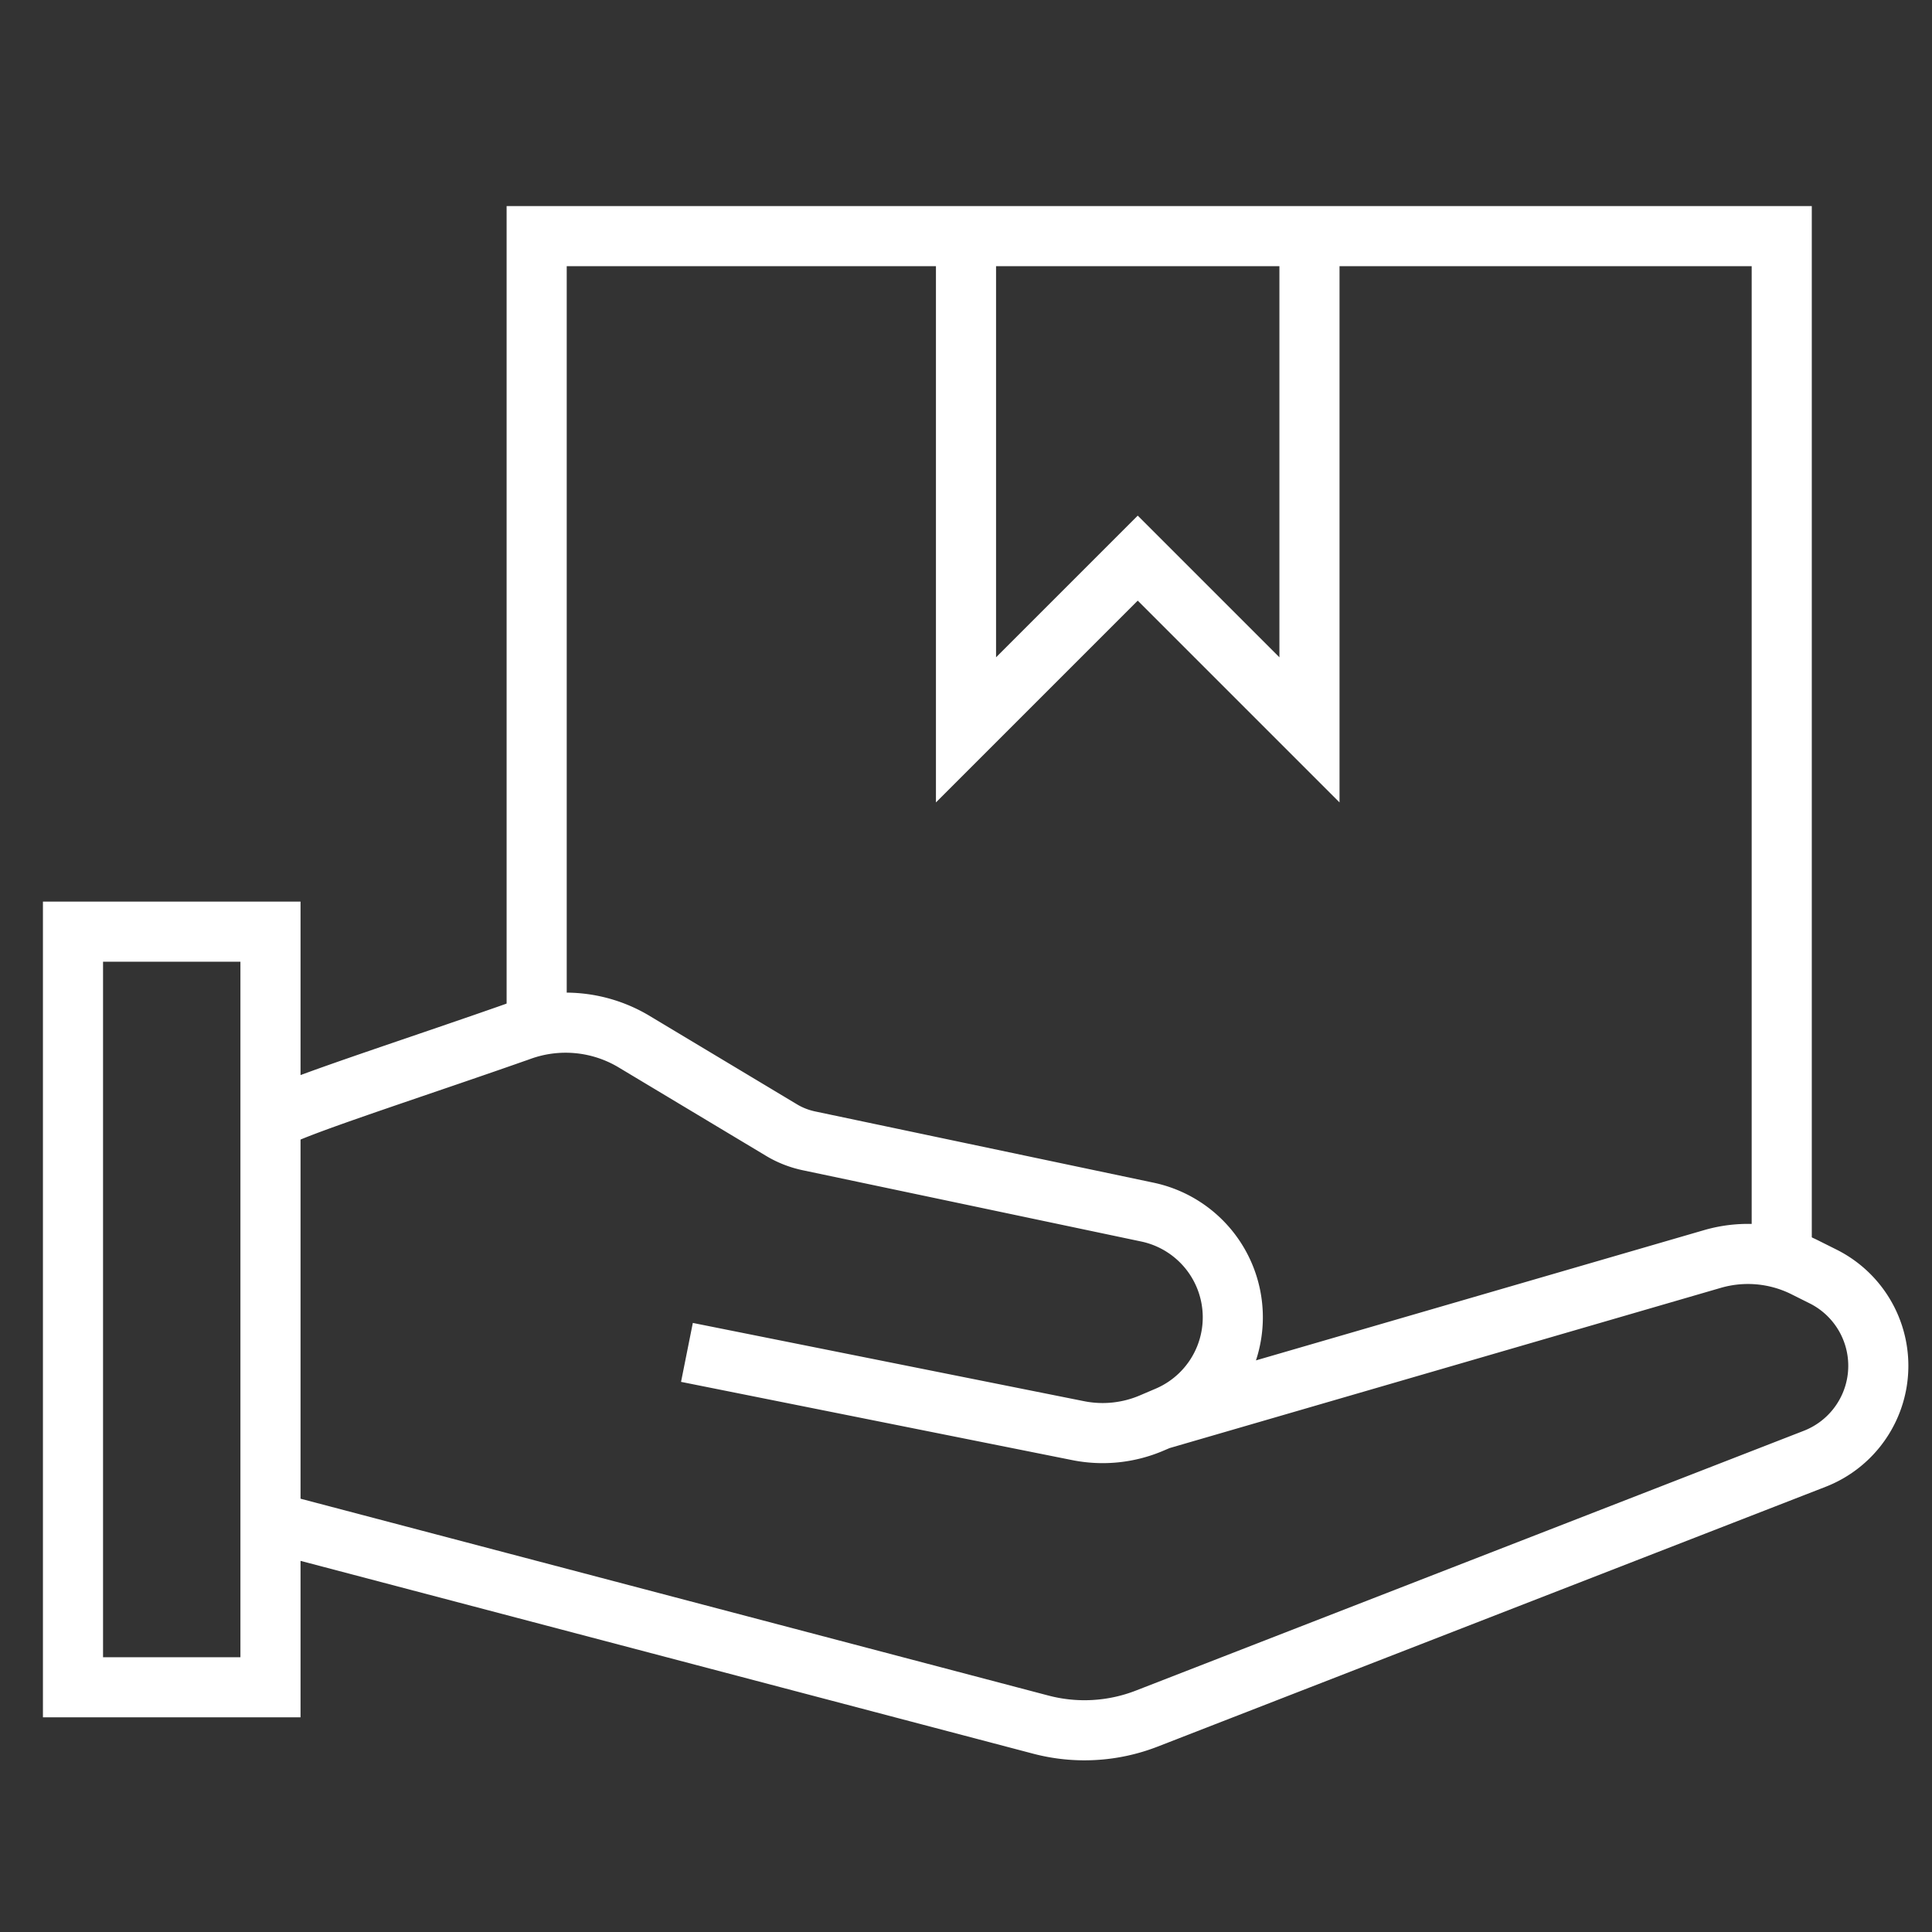
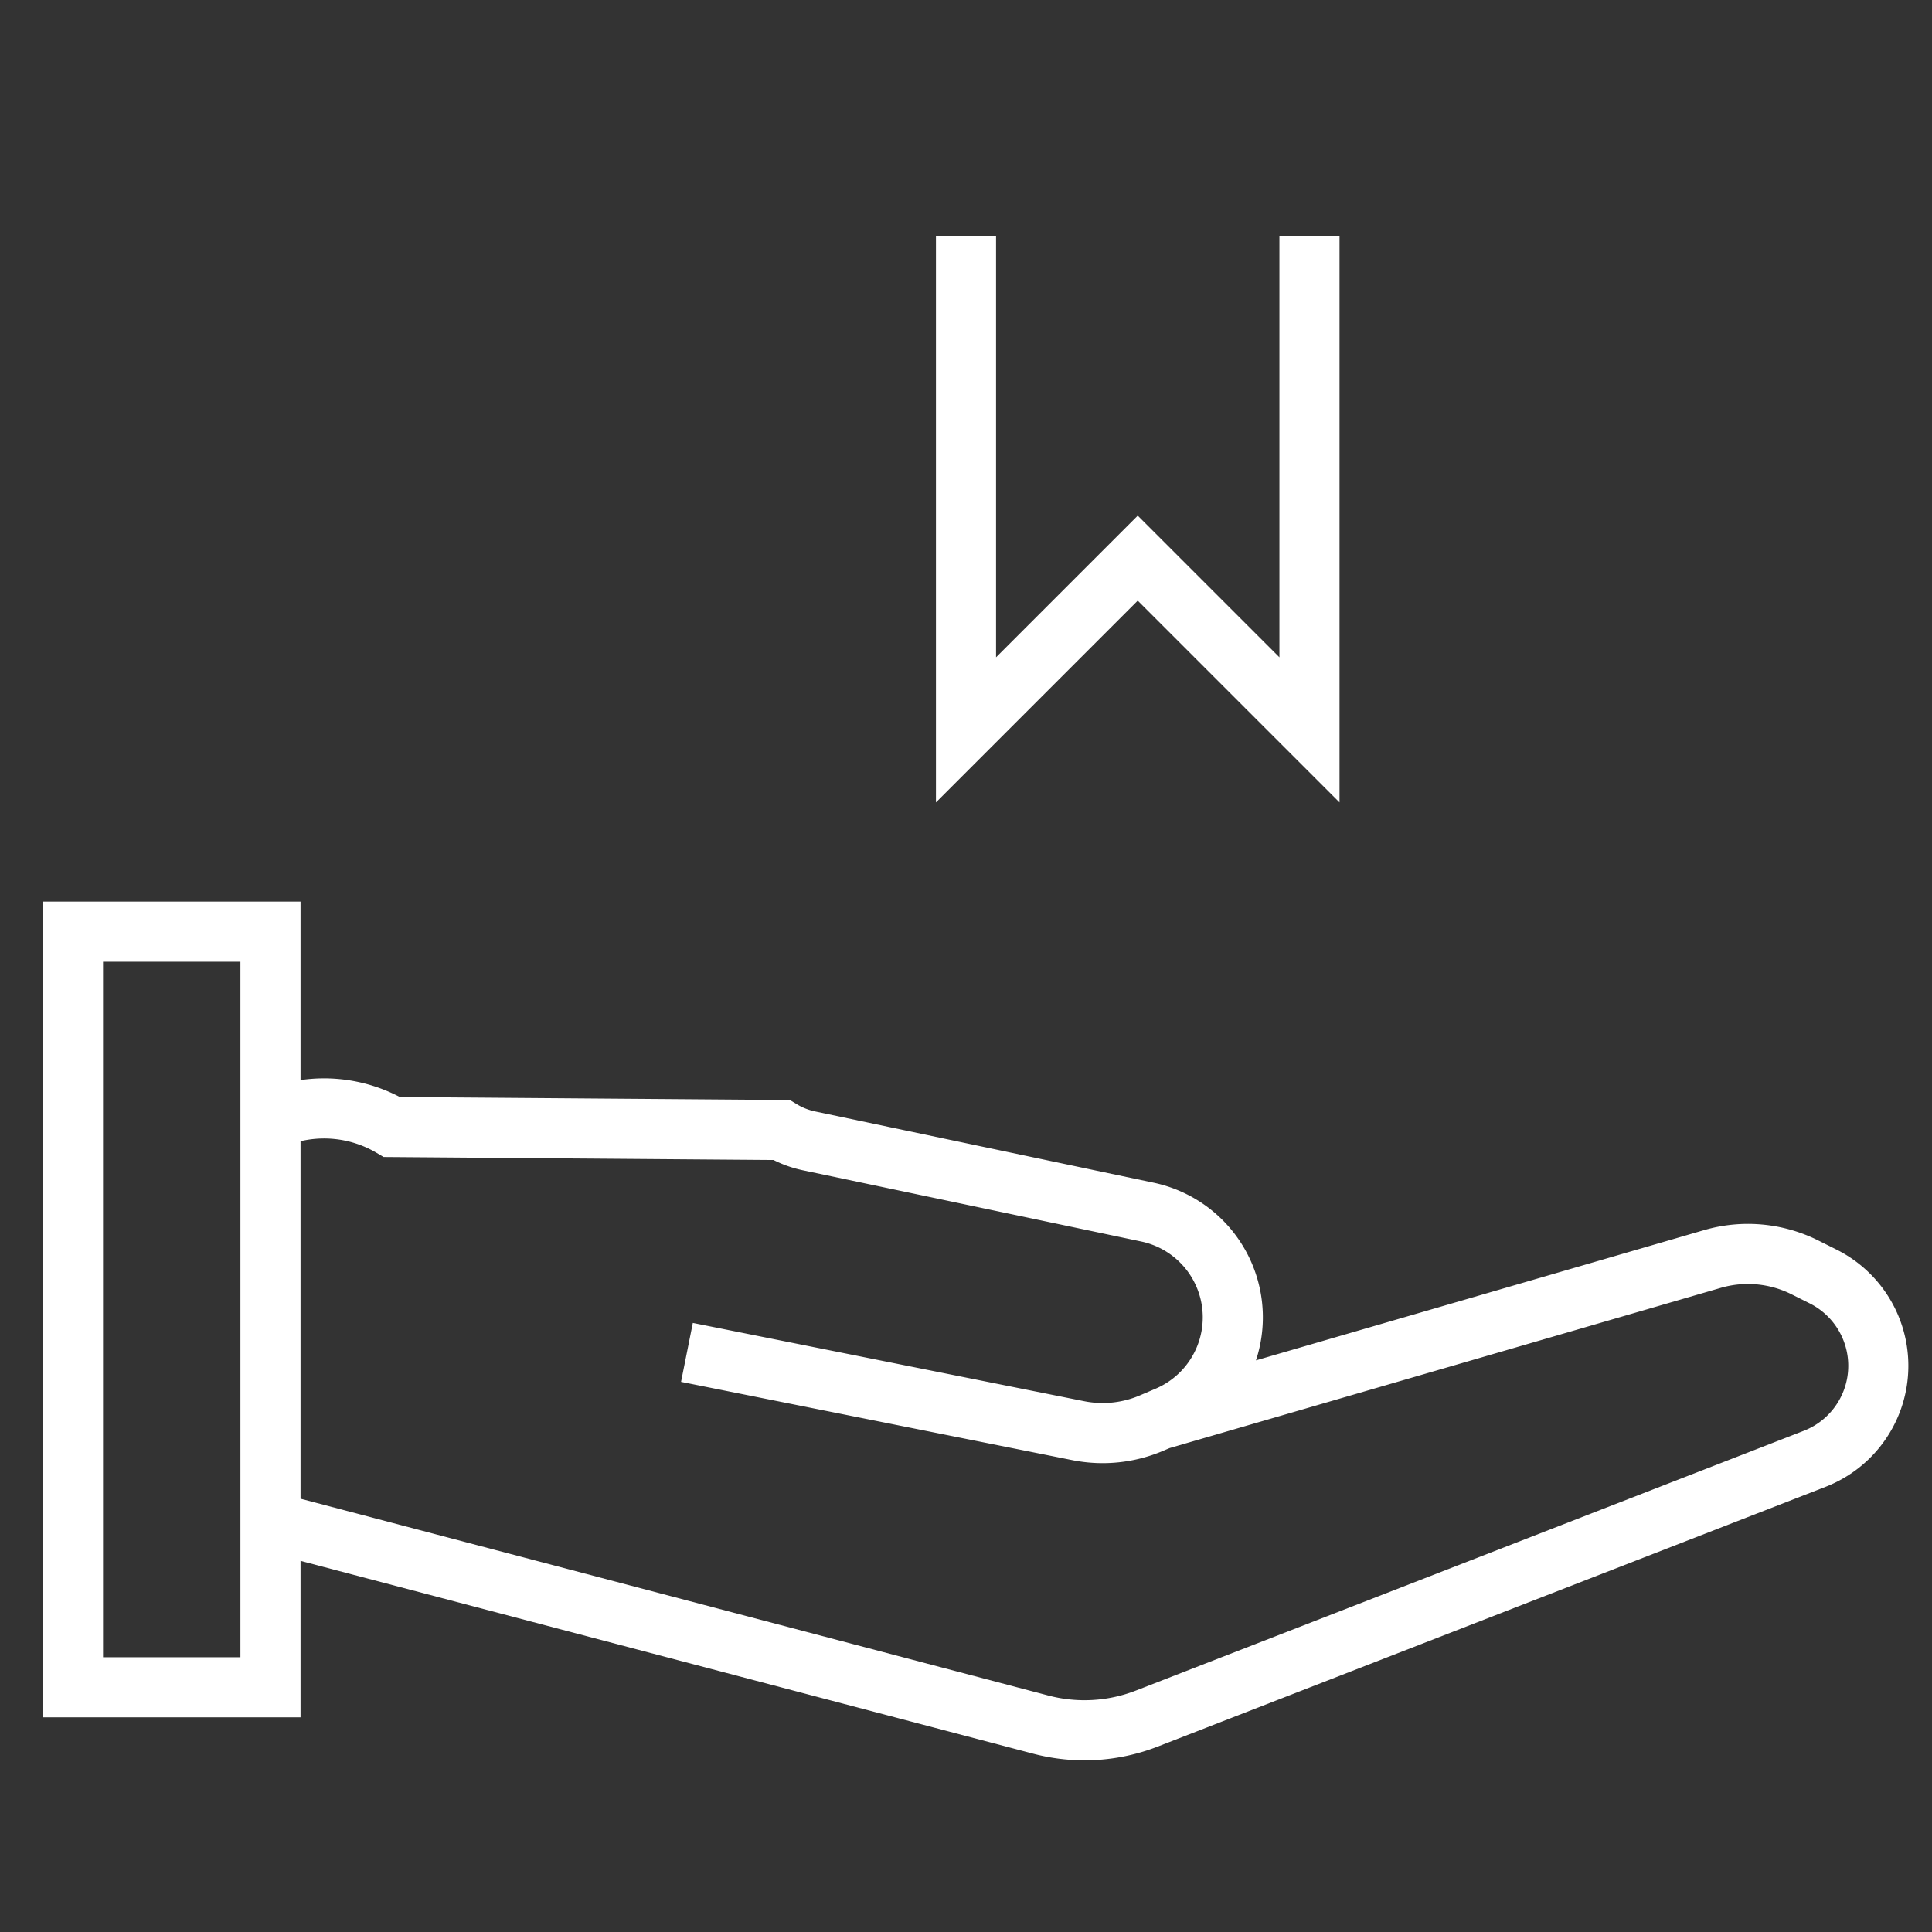
<svg xmlns="http://www.w3.org/2000/svg" width="45" height="45" viewBox="0 0 45 45" fill="none">
  <rect x="0" y="0" width="45" height="45" fill="#333333" stroke="none" />
-   <path stroke="#fff" stroke-width="1.4" d="M1.7 21.7h4.6v17.6H1.7zM6.5 26c.65-.325 3.441-1.224 5.626-1.997a3.1 3.1 0 012.629.25L18.2 26.32c.198.12.415.204.64.252l7.885 1.66a2.506 2.506 0 011.787 1.465v0a2.506 2.506 0 01-1.316 3.29l-.368.157a2.904 2.904 0 01-1.714.179L16 31.5m-9.5 4l17.743 4.67a4 4 0 002.468-.141l15.555-6.05a2.326 2.326 0 001.452-1.785v0a2.326 2.326 0 00-1.254-2.462l-.424-.212a2.967 2.967 0 00-2.156-.195L27 33.07" />
-   <path d="M12.5 24V5.5h29V29" stroke="#fff" stroke-width="1.4" />
+   <path stroke="#fff" stroke-width="1.4" d="M1.7 21.7h4.6v17.6H1.7zM6.5 26a3.1 3.1 0 012.629.25L18.2 26.32c.198.12.415.204.64.252l7.885 1.66a2.506 2.506 0 011.787 1.465v0a2.506 2.506 0 01-1.316 3.29l-.368.157a2.904 2.904 0 01-1.714.179L16 31.5m-9.5 4l17.743 4.67a4 4 0 002.468-.141l15.555-6.05a2.326 2.326 0 001.452-1.785v0a2.326 2.326 0 00-1.254-2.462l-.424-.212a2.967 2.967 0 00-2.156-.195L27 33.07" />
  <path d="M22.5 5.5V17l4-4 4 4V5.5" stroke="#fff" stroke-width="1.4" />
</svg>